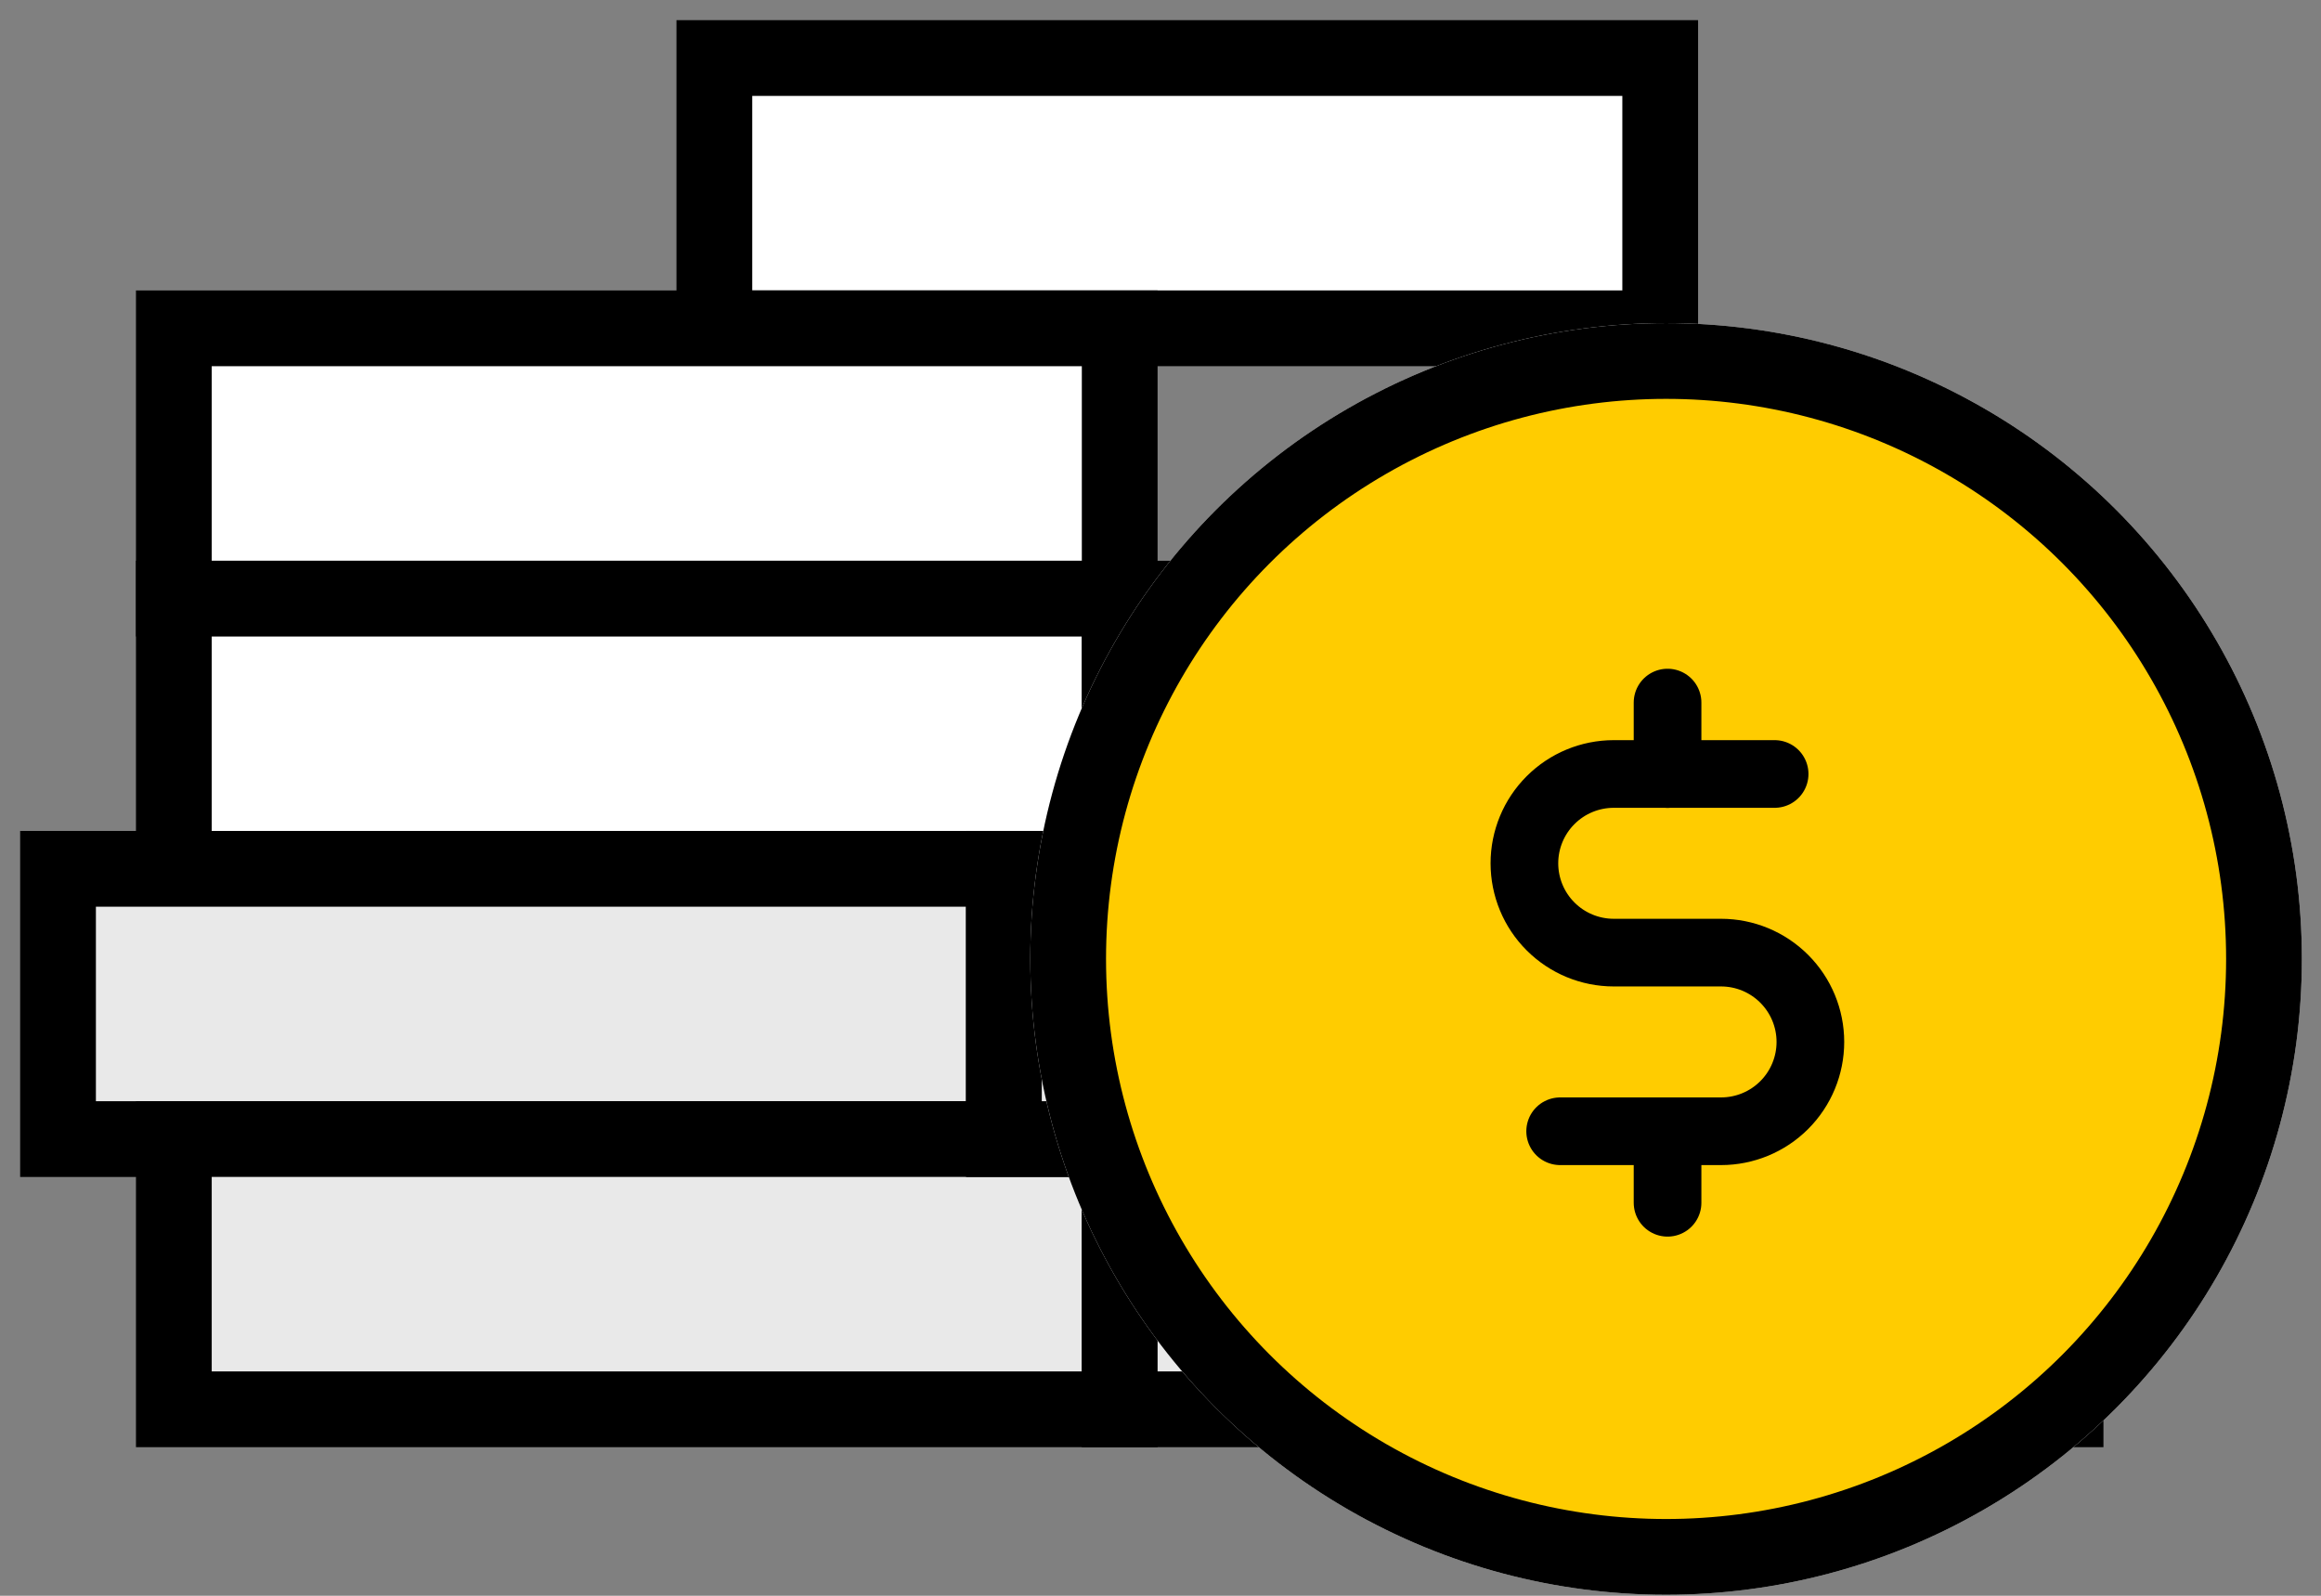
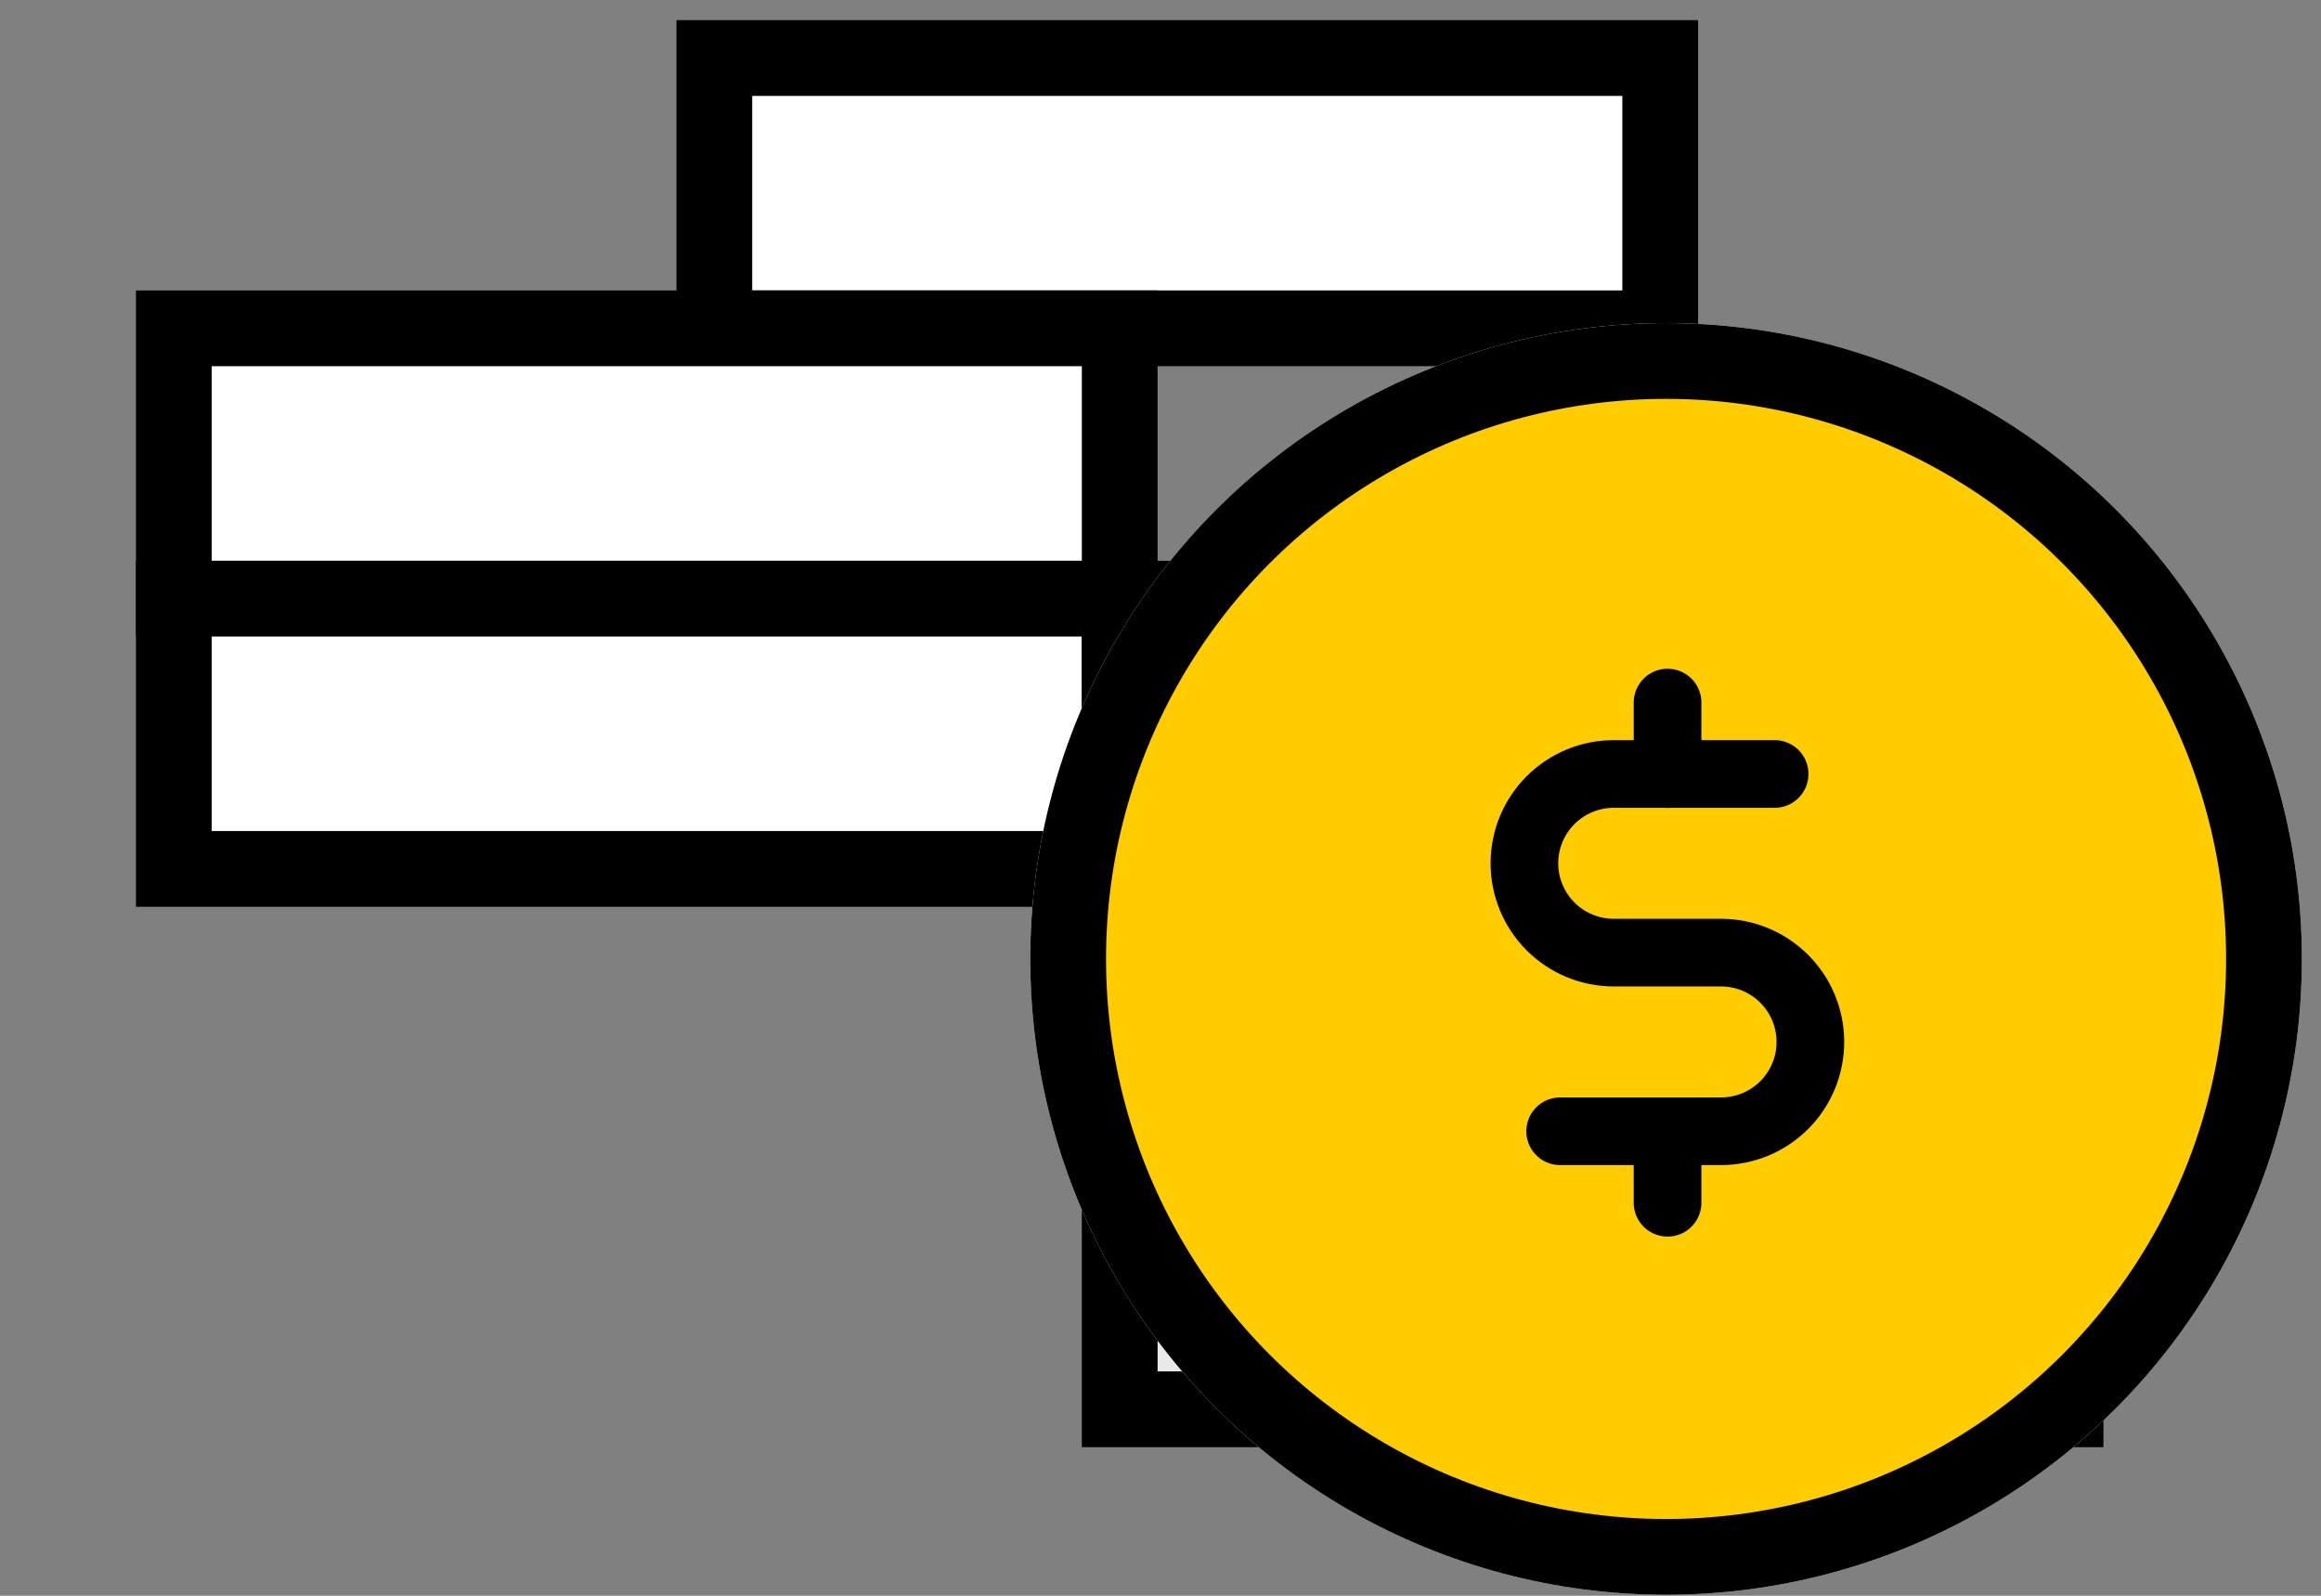
<svg xmlns="http://www.w3.org/2000/svg" width="80" height="55" viewBox="0 0 80 55" fill="none">
  <rect x="0" y="0" width="80" height="55" fill="#808080" stroke="none" />
  <rect x="24.622" y="2" width="32.602" height="9.315" fill="white" stroke="black" stroke-width="2.611" />
  <rect x="5.992" y="11.316" width="32.602" height="9.315" fill="white" stroke="black" stroke-width="2.611" />
  <rect x="5.992" y="20.633" width="32.602" height="9.315" fill="white" stroke="black" stroke-width="2.611" />
-   <rect x="2" y="29.945" width="32.602" height="9.315" fill="#E9E9E9" stroke="black" stroke-width="2.611" />
-   <rect x="5.992" y="39.258" width="32.602" height="9.315" fill="#E9E9E9" stroke="black" stroke-width="2.611" />
  <rect x="38.594" y="20.633" width="32.602" height="9.315" fill="#E9E9E9" stroke="black" stroke-width="2.611" />
-   <rect x="34.602" y="29.945" width="32.602" height="9.315" fill="#E9E9E9" stroke="black" stroke-width="2.611" />
  <rect x="38.594" y="39.258" width="32.602" height="9.315" fill="#E9E9E9" stroke="black" stroke-width="2.611" />
  <circle cx="57.426" cy="33.051" r="21.914" fill="white" />
  <circle cx="57.426" cy="33.051" r="20.609" fill="#FFCC00" stroke="black" stroke-width="2.611" />
  <path d="M57.477 24.215V26.678" stroke="black" stroke-width="2.332" stroke-linecap="round" stroke-linejoin="round" />
  <path d="M57.477 38.992V41.455" stroke="black" stroke-width="2.332" stroke-linecap="round" stroke-linejoin="round" />
  <path d="M53.775 38.99H59.32C60.137 38.99 60.92 38.666 61.498 38.089C62.076 37.511 62.4 36.728 62.4 35.912C62.4 35.095 62.076 34.312 61.498 33.735C60.92 33.157 60.137 32.833 59.32 32.833H55.623C54.806 32.833 54.023 32.509 53.445 31.931C52.867 31.354 52.543 30.571 52.543 29.754C52.543 28.938 52.867 28.155 53.445 27.578C54.023 27 54.806 26.676 55.623 26.676H61.168" stroke="black" stroke-width="2.332" stroke-linecap="round" stroke-linejoin="round" />
</svg>